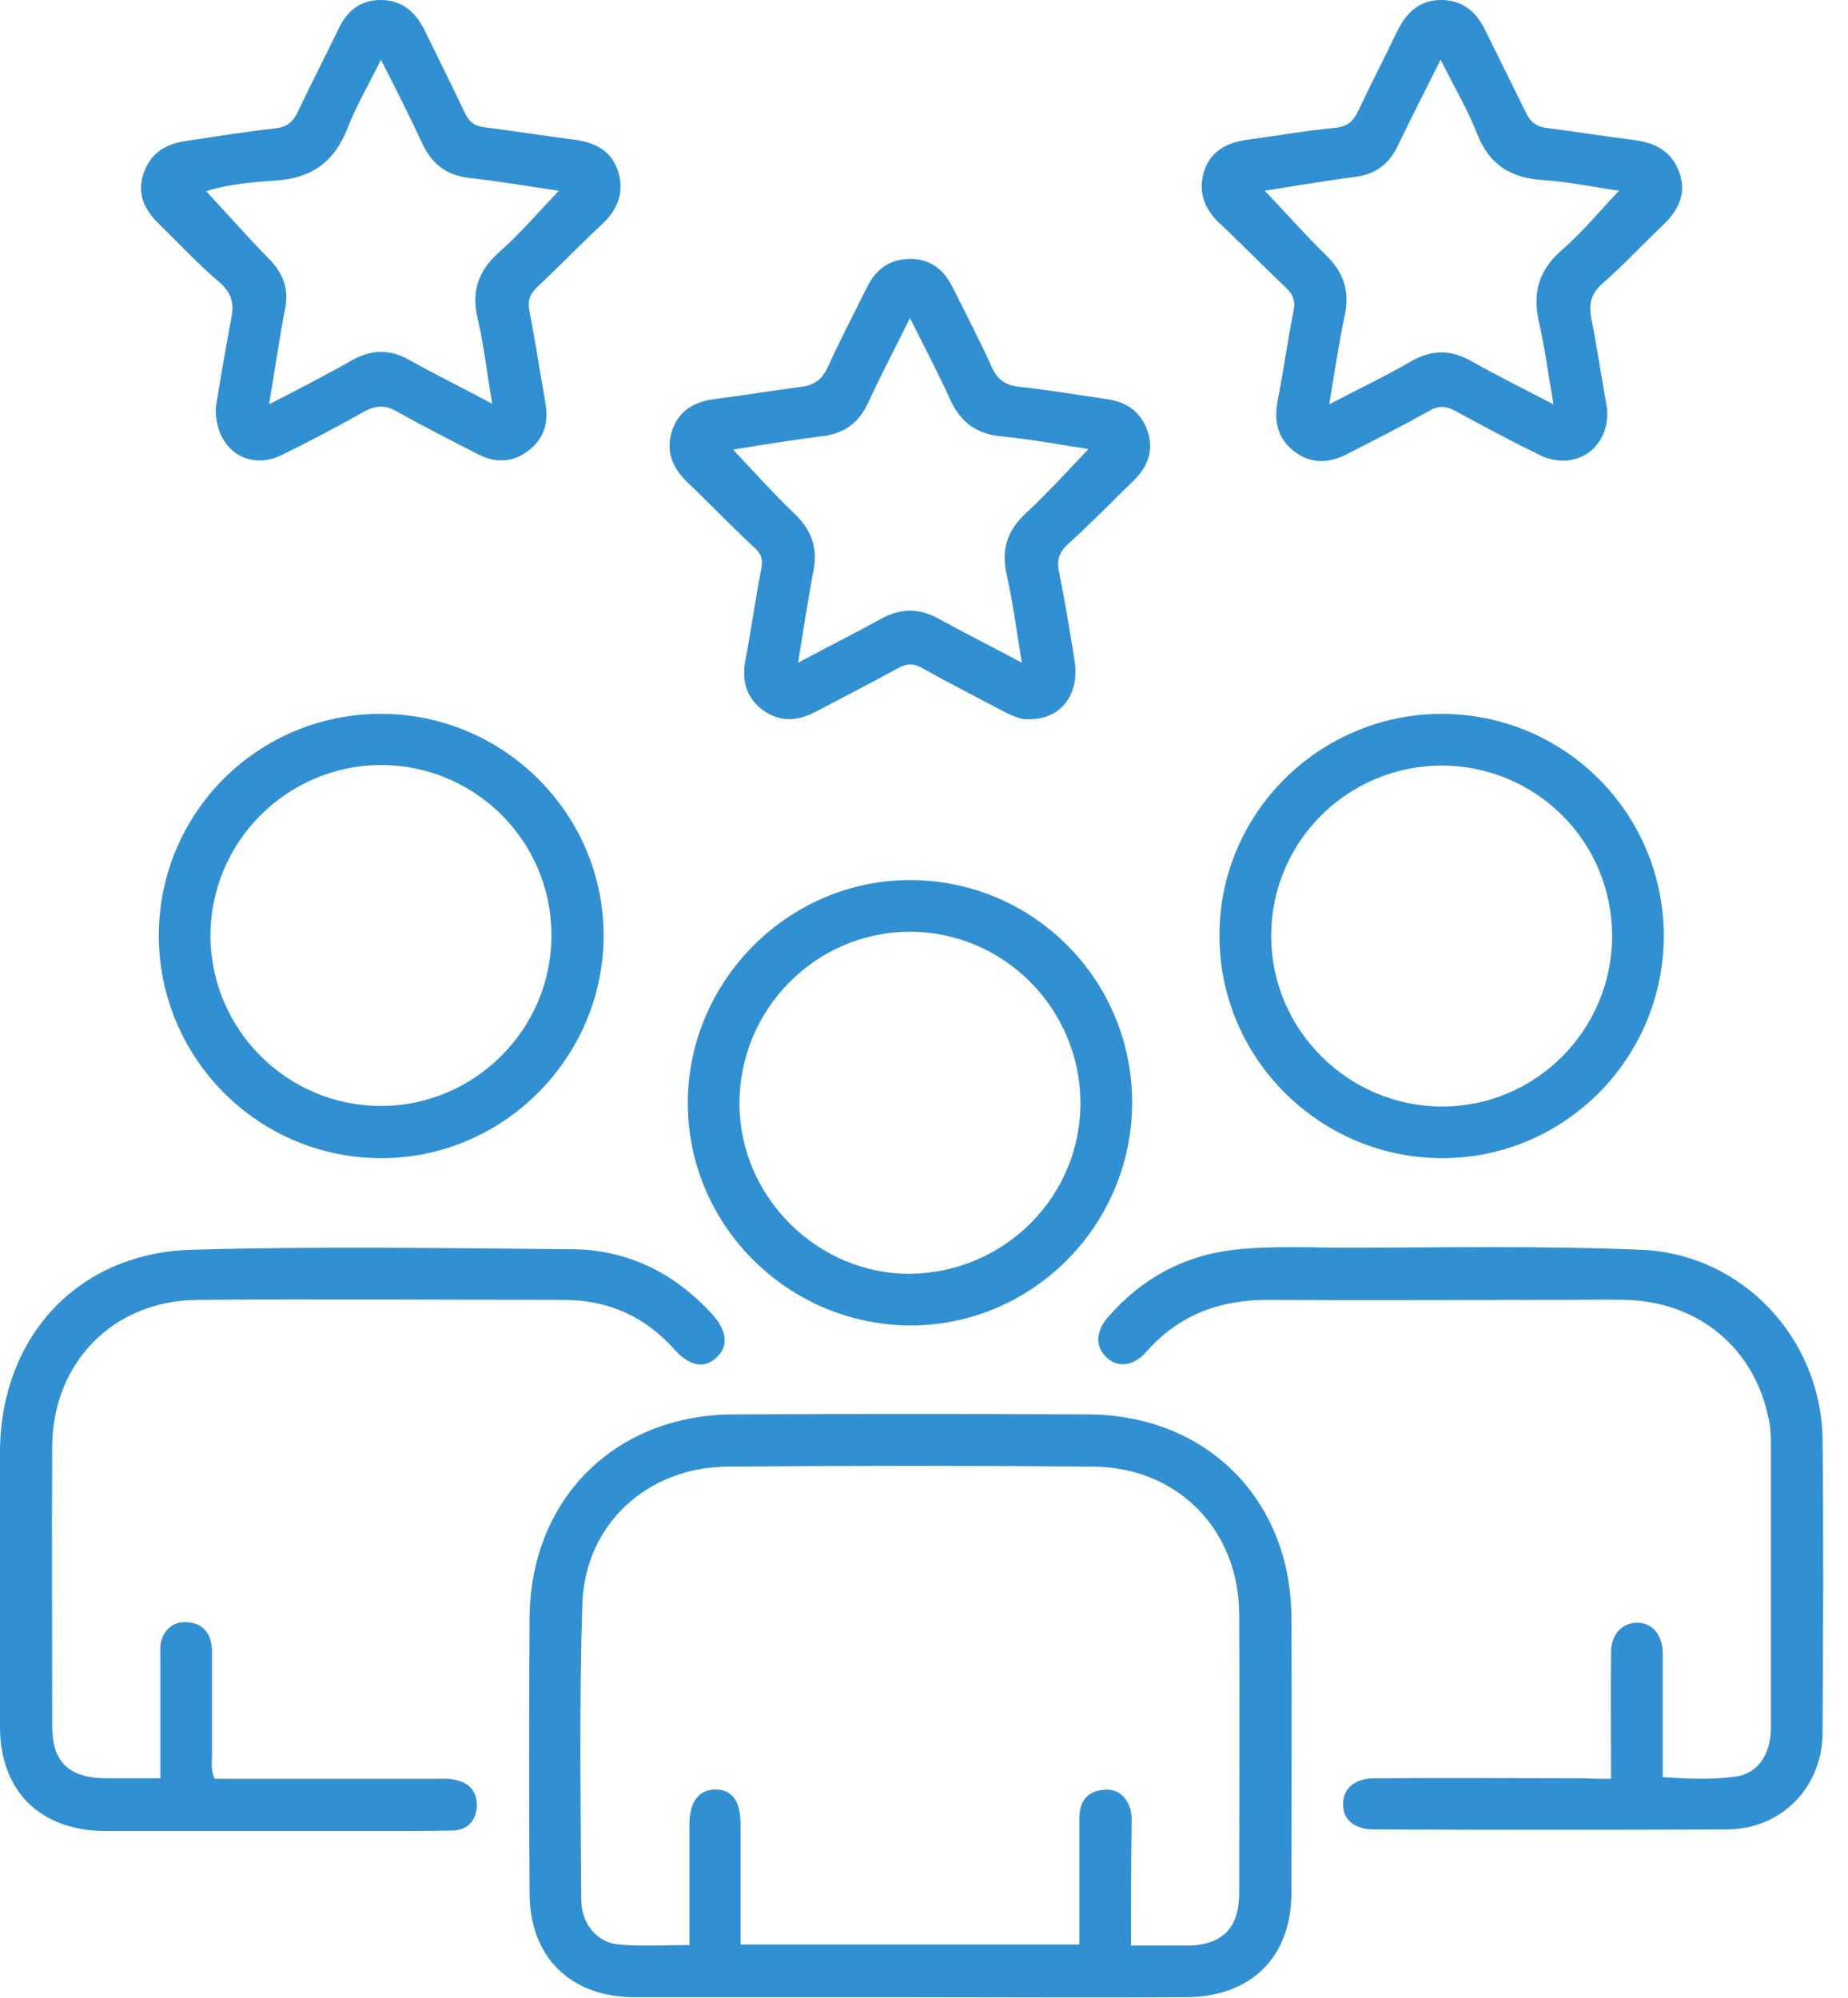
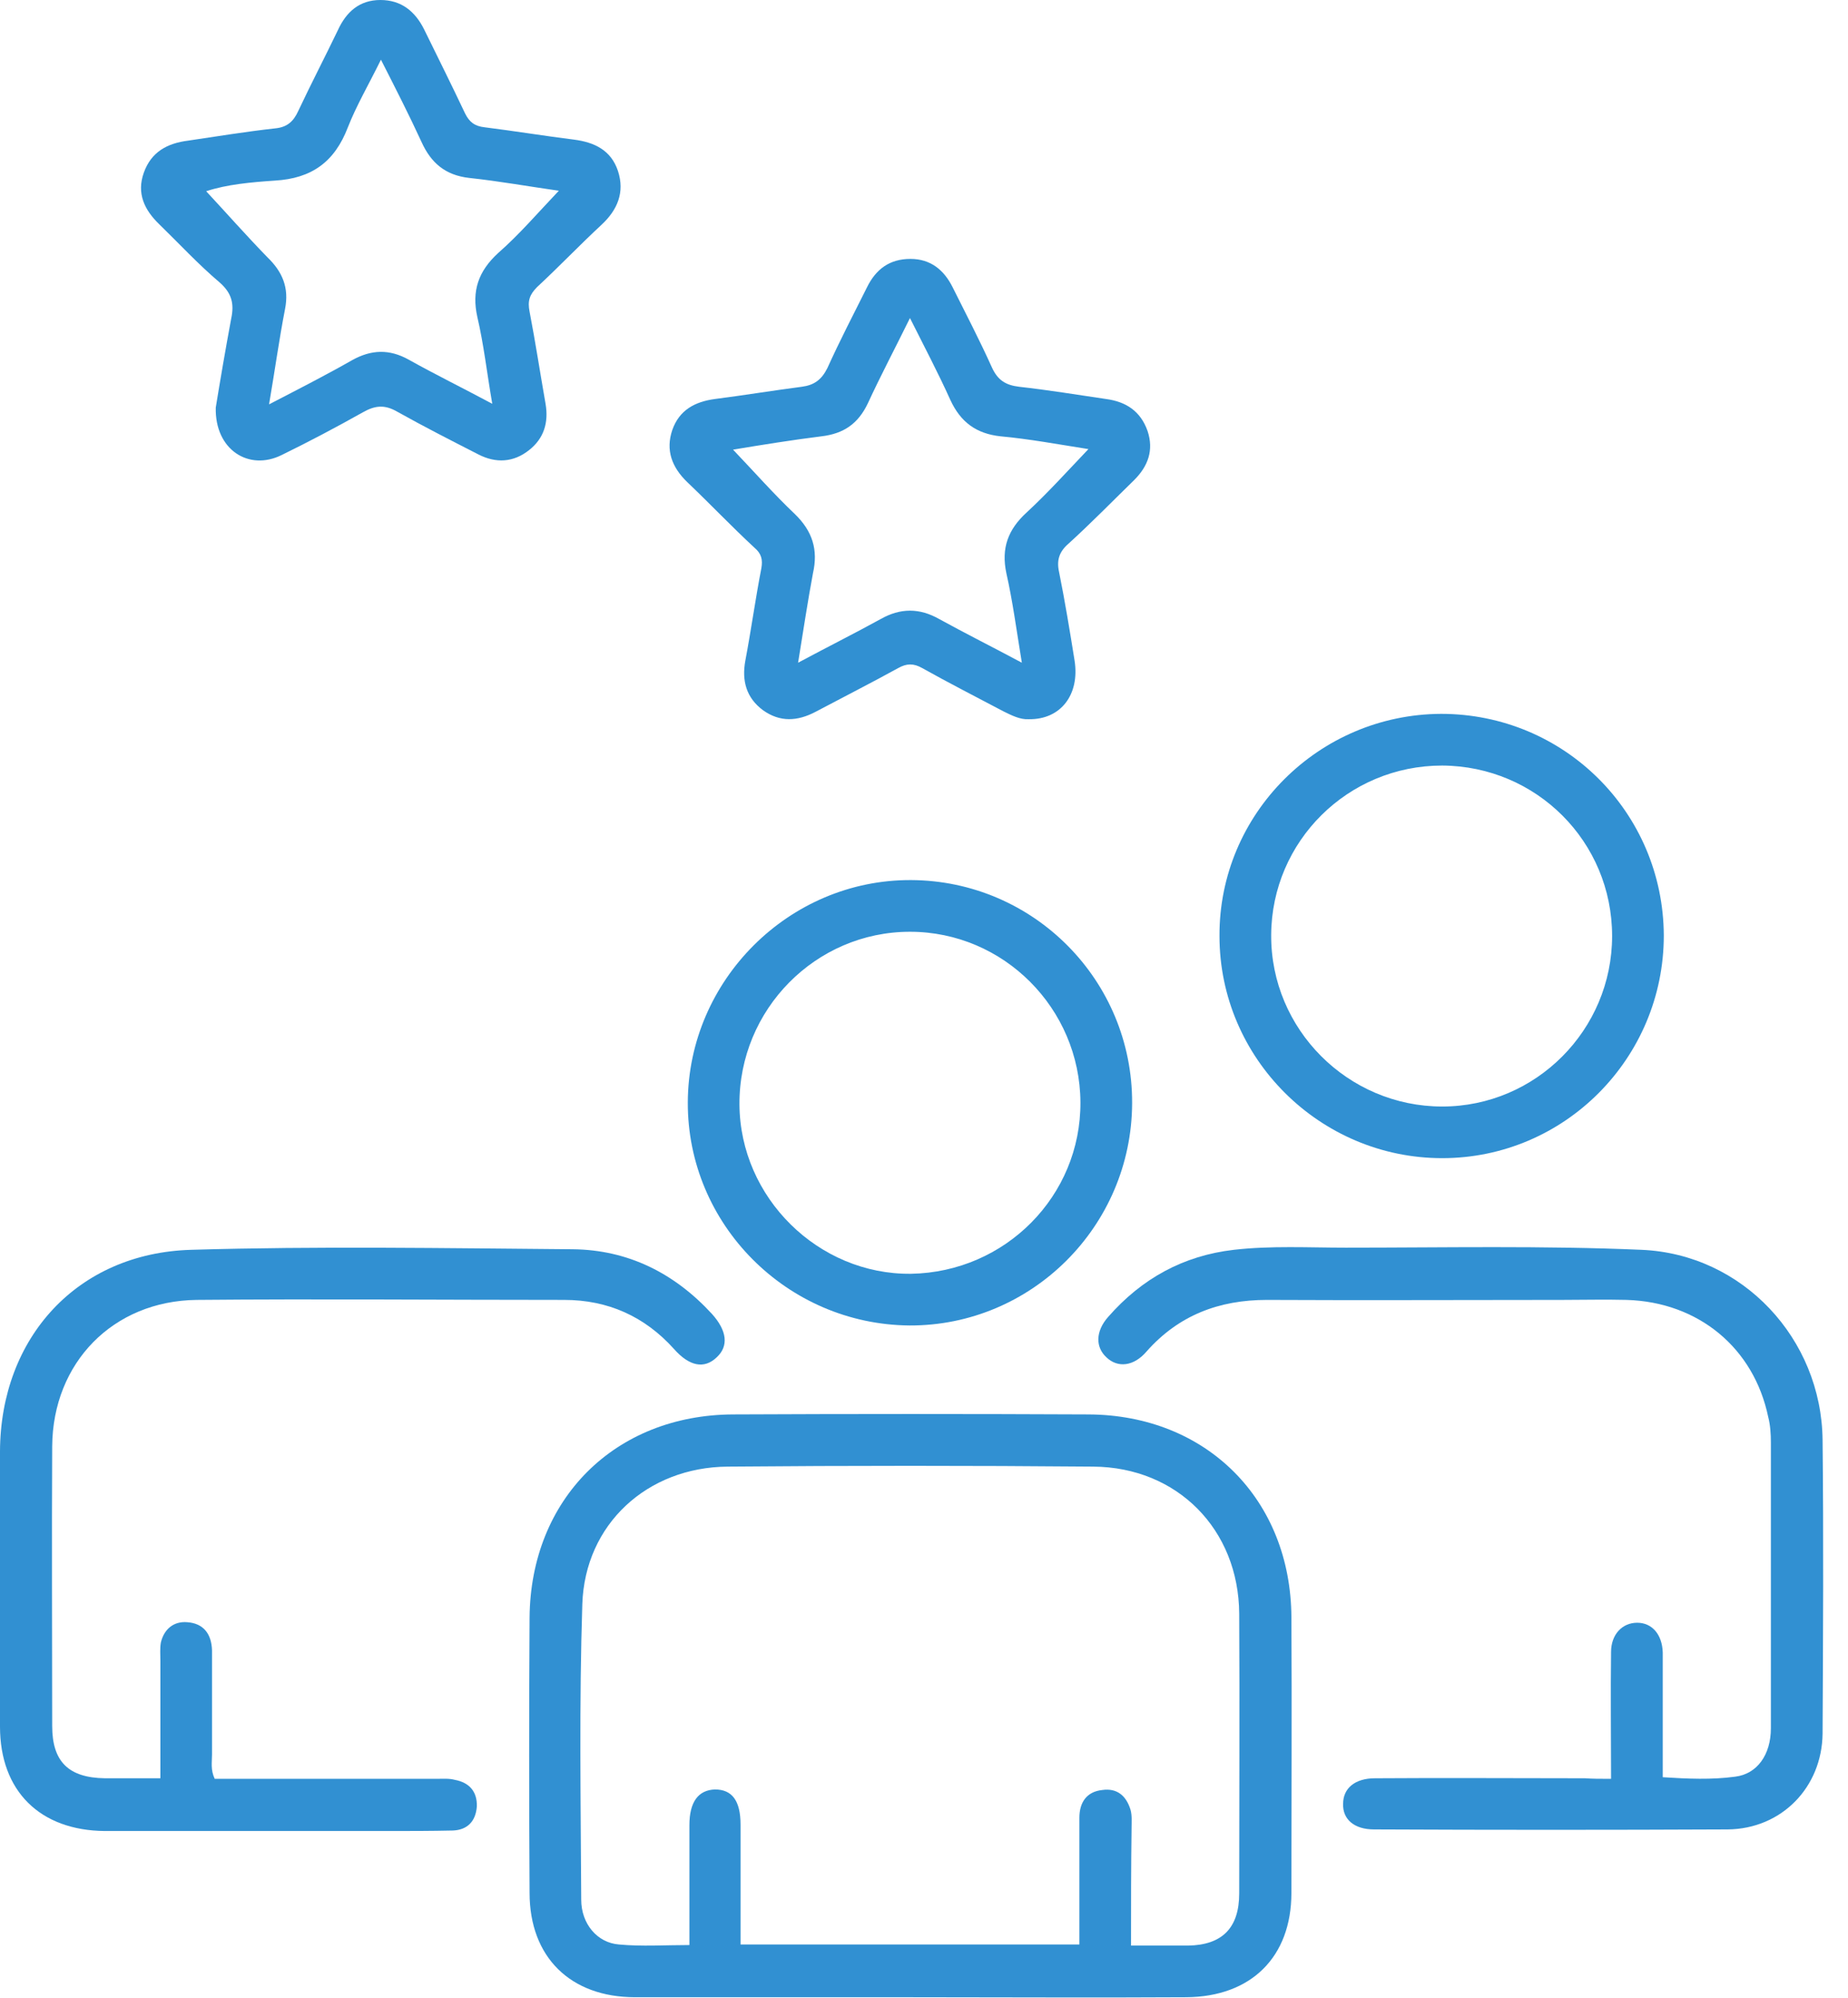
<svg xmlns="http://www.w3.org/2000/svg" width="37" height="40" viewBox="0 0 37 40" fill="none">
  <g clip-path="url(#clip0_5_515)">
    <path d="M18.229 39.989C16.395 39.989 14.549 39.989 12.715 39.989C11.424 39.989 10.603 39.189 10.603 37.899C10.592 36.064 10.592 34.219 10.603 32.384C10.624 30.016 12.309 28.331 14.677 28.32C17.045 28.309 19.424 28.309 21.792 28.32C24.16 28.331 25.845 30.027 25.856 32.384C25.867 34.219 25.856 36.064 25.856 37.899C25.856 39.189 25.045 39.979 23.755 39.989C21.899 40 20.064 39.989 18.229 39.989ZM22.645 38.955C23.061 38.955 23.424 38.955 23.787 38.955C24.469 38.944 24.811 38.603 24.811 37.909C24.811 36.043 24.821 34.176 24.811 32.309C24.8 30.624 23.573 29.376 21.888 29.365C19.445 29.344 17.013 29.344 14.571 29.365C12.96 29.376 11.712 30.517 11.659 32.117C11.595 34.091 11.627 36.064 11.637 38.037C11.637 38.517 11.957 38.901 12.395 38.933C12.853 38.976 13.312 38.944 13.803 38.944C13.803 38.123 13.803 37.333 13.803 36.544C13.803 36.075 13.984 35.84 14.315 35.829C14.656 35.829 14.827 36.053 14.827 36.533C14.827 36.8 14.827 37.067 14.827 37.333C14.827 37.867 14.827 38.389 14.827 38.933C17.109 38.933 19.339 38.933 21.611 38.933C21.611 38.763 21.611 38.624 21.611 38.475C21.611 37.781 21.611 37.088 21.611 36.395C21.611 36.085 21.76 35.872 22.069 35.84C22.368 35.797 22.549 35.957 22.635 36.235C22.667 36.352 22.656 36.469 22.656 36.597C22.645 37.365 22.645 38.133 22.645 38.955Z" fill="#3190D2" />
    <path d="M32.256 35.616C32.256 34.731 32.245 33.909 32.256 33.077C32.256 32.725 32.48 32.491 32.779 32.491C33.077 32.491 33.28 32.725 33.291 33.088C33.291 33.216 33.291 33.355 33.291 33.483C33.291 34.176 33.291 34.869 33.291 35.584C33.792 35.616 34.272 35.637 34.741 35.573C35.179 35.52 35.456 35.136 35.456 34.603C35.456 32.693 35.456 30.795 35.456 28.885C35.456 28.715 35.445 28.533 35.403 28.373C35.115 26.987 34.005 26.069 32.565 26.027C32.139 26.016 31.712 26.027 31.285 26.027C29.312 26.027 27.339 26.037 25.365 26.027C24.405 26.027 23.595 26.336 22.955 27.061C22.699 27.36 22.379 27.392 22.155 27.179C21.931 26.976 21.931 26.656 22.187 26.368C22.859 25.6 23.691 25.141 24.704 25.024C25.451 24.939 26.197 24.981 26.944 24.981C28.917 24.981 30.891 24.939 32.864 25.024C34.891 25.109 36.469 26.805 36.491 28.832C36.512 30.795 36.501 32.747 36.491 34.709C36.48 35.787 35.669 36.619 34.592 36.629C32.235 36.64 29.877 36.64 27.509 36.629C27.115 36.629 26.88 36.427 26.891 36.117C26.891 35.808 27.125 35.605 27.531 35.605C28.928 35.595 30.325 35.605 31.733 35.605C31.883 35.616 32.043 35.616 32.256 35.616Z" fill="#3190D2" />
    <path d="M4.299 35.616C4.576 35.616 4.864 35.616 5.152 35.616C6.347 35.616 7.552 35.616 8.747 35.616C8.864 35.616 8.992 35.605 9.109 35.637C9.397 35.691 9.557 35.872 9.547 36.171C9.525 36.469 9.355 36.64 9.067 36.651C8.629 36.661 8.192 36.661 7.744 36.661C5.867 36.661 3.989 36.661 2.101 36.661C0.8 36.651 -2.00011e-05 35.861 -2.00011e-05 34.571C-2.00011e-05 32.736 -0.011 30.891 -2.00011e-05 29.056C0.011 26.784 1.547 25.088 3.829 25.024C6.368 24.949 8.917 24.992 11.467 25.013C12.576 25.024 13.504 25.493 14.251 26.304C14.56 26.645 14.592 26.955 14.347 27.179C14.101 27.413 13.803 27.36 13.493 27.008C12.907 26.357 12.171 26.027 11.296 26.027C8.843 26.027 6.389 26.005 3.936 26.027C2.261 26.048 1.056 27.285 1.045 28.96C1.035 30.827 1.045 32.693 1.045 34.56C1.045 35.275 1.376 35.595 2.101 35.605C2.453 35.605 2.816 35.605 3.211 35.605C3.211 34.795 3.211 34.016 3.211 33.248C3.211 33.131 3.2 33.003 3.221 32.885C3.285 32.619 3.477 32.459 3.744 32.48C4.075 32.501 4.235 32.715 4.245 33.045C4.245 33.739 4.245 34.432 4.245 35.125C4.245 35.285 4.213 35.435 4.299 35.616Z" fill="#3190D2" />
-     <path d="M32.181 8.277C32.181 9.024 31.488 9.44 30.827 9.109C30.251 8.832 29.685 8.523 29.131 8.224C28.949 8.128 28.8 8.117 28.619 8.224C28.085 8.523 27.541 8.8 26.997 9.077C26.624 9.28 26.251 9.301 25.909 9.035C25.579 8.779 25.504 8.437 25.579 8.032C25.696 7.435 25.781 6.827 25.899 6.219C25.941 6.027 25.888 5.899 25.749 5.76C25.301 5.344 24.875 4.896 24.427 4.48C24.117 4.192 23.979 3.84 24.107 3.435C24.235 3.019 24.576 2.848 24.992 2.795C25.568 2.72 26.155 2.613 26.731 2.56C26.976 2.539 27.104 2.421 27.2 2.208C27.456 1.664 27.733 1.131 27.989 0.597C28.171 0.235 28.437 0 28.853 0C29.269 0 29.547 0.224 29.728 0.587C30.005 1.152 30.283 1.707 30.56 2.272C30.645 2.443 30.752 2.528 30.944 2.56C31.541 2.635 32.128 2.731 32.725 2.805C33.152 2.859 33.483 3.04 33.632 3.477C33.771 3.904 33.589 4.224 33.291 4.512C32.885 4.896 32.501 5.312 32.085 5.675C31.851 5.877 31.808 6.091 31.861 6.379C31.979 6.965 32.064 7.563 32.171 8.149C32.181 8.192 32.181 8.245 32.181 8.277ZM25.323 3.819C25.739 4.256 26.123 4.693 26.539 5.099C26.901 5.451 27.029 5.824 26.923 6.315C26.805 6.88 26.72 7.456 26.613 8.096C27.2 7.787 27.744 7.531 28.256 7.232C28.672 6.997 29.045 6.997 29.461 7.232C29.973 7.52 30.507 7.787 31.104 8.096C30.997 7.499 30.933 6.976 30.816 6.464C30.677 5.867 30.805 5.408 31.275 5.003C31.68 4.651 32.021 4.235 32.416 3.819C31.893 3.744 31.392 3.637 30.891 3.605C30.251 3.563 29.824 3.307 29.579 2.688C29.387 2.197 29.109 1.728 28.843 1.195C28.533 1.813 28.256 2.357 27.989 2.912C27.819 3.275 27.552 3.488 27.136 3.541C26.549 3.616 25.931 3.723 25.323 3.819Z" fill="#3190D2" />
    <path d="M4.32 8.16C4.405 7.637 4.512 7.008 4.629 6.379C4.693 6.08 4.64 5.867 4.395 5.653C3.968 5.291 3.584 4.875 3.189 4.491C2.891 4.203 2.731 3.872 2.88 3.456C3.029 3.04 3.349 2.869 3.765 2.816C4.341 2.731 4.928 2.635 5.504 2.571C5.749 2.549 5.877 2.432 5.973 2.219C6.229 1.675 6.507 1.141 6.763 0.608C6.933 0.235 7.2 0 7.616 0C8.032 0 8.309 0.224 8.491 0.587C8.768 1.152 9.045 1.707 9.312 2.272C9.397 2.443 9.504 2.528 9.707 2.549C10.304 2.624 10.891 2.72 11.488 2.795C11.904 2.848 12.235 3.008 12.373 3.424C12.512 3.851 12.363 4.203 12.043 4.501C11.605 4.907 11.189 5.344 10.752 5.749C10.603 5.899 10.56 6.027 10.603 6.24C10.72 6.848 10.816 7.477 10.923 8.085C10.987 8.459 10.891 8.779 10.592 9.013C10.283 9.259 9.931 9.28 9.579 9.099C9.035 8.821 8.491 8.544 7.957 8.245C7.701 8.096 7.509 8.117 7.264 8.256C6.731 8.555 6.187 8.843 5.643 9.109C4.981 9.44 4.299 9.003 4.32 8.16ZM11.189 3.819C10.581 3.733 9.995 3.627 9.397 3.563C8.917 3.509 8.629 3.264 8.437 2.837C8.192 2.304 7.925 1.781 7.627 1.195C7.381 1.696 7.136 2.112 6.965 2.549C6.699 3.243 6.24 3.573 5.504 3.616C5.035 3.648 4.544 3.691 4.128 3.829C4.544 4.277 4.939 4.725 5.355 5.152C5.653 5.44 5.792 5.76 5.707 6.187C5.589 6.795 5.504 7.413 5.387 8.096C5.984 7.787 6.528 7.509 7.051 7.211C7.435 6.997 7.797 6.987 8.181 7.2C8.715 7.499 9.259 7.765 9.856 8.085C9.749 7.467 9.685 6.891 9.557 6.347C9.44 5.824 9.579 5.429 9.973 5.067C10.4 4.693 10.763 4.267 11.189 3.819Z" fill="#3190D2" />
    <path d="M20.597 14.4C20.427 14.411 20.256 14.325 20.085 14.24C19.541 13.952 18.997 13.675 18.464 13.376C18.293 13.28 18.155 13.28 17.984 13.376C17.44 13.675 16.875 13.963 16.331 14.251C15.968 14.443 15.616 14.464 15.275 14.219C14.944 13.973 14.848 13.632 14.923 13.227C15.04 12.608 15.125 11.989 15.243 11.381C15.275 11.2 15.243 11.083 15.104 10.965C14.645 10.539 14.208 10.08 13.76 9.653C13.451 9.355 13.323 9.013 13.461 8.608C13.6 8.213 13.909 8.043 14.315 7.989C14.891 7.915 15.477 7.819 16.053 7.744C16.299 7.712 16.448 7.605 16.565 7.371C16.811 6.827 17.088 6.293 17.355 5.76C17.536 5.387 17.813 5.184 18.229 5.184C18.635 5.184 18.901 5.408 19.072 5.749C19.339 6.283 19.616 6.816 19.861 7.36C19.979 7.616 20.139 7.712 20.405 7.744C20.981 7.808 21.568 7.904 22.144 7.989C22.549 8.043 22.837 8.235 22.976 8.629C23.104 9.013 22.987 9.333 22.709 9.611C22.272 10.037 21.845 10.475 21.387 10.891C21.205 11.051 21.152 11.221 21.205 11.456C21.323 12.043 21.419 12.629 21.515 13.227C21.621 13.909 21.237 14.411 20.597 14.4ZM15.979 13.269C16.576 12.949 17.109 12.683 17.632 12.395C18.027 12.171 18.411 12.171 18.805 12.395C19.328 12.683 19.861 12.949 20.459 13.269C20.352 12.619 20.277 12.043 20.149 11.477C20.043 10.976 20.181 10.603 20.555 10.261C20.981 9.867 21.365 9.44 21.792 8.992C21.184 8.896 20.608 8.789 20.032 8.736C19.541 8.683 19.232 8.448 19.029 8.011C18.784 7.467 18.507 6.944 18.219 6.368C17.92 6.976 17.632 7.52 17.376 8.075C17.184 8.48 16.896 8.683 16.448 8.736C15.851 8.811 15.253 8.907 14.677 9.003C15.104 9.451 15.499 9.899 15.915 10.293C16.267 10.635 16.384 11.008 16.277 11.477C16.171 12.043 16.085 12.619 15.979 13.269Z" fill="#3190D2" />
    <path d="M28.853 14.293C31.317 14.293 33.301 16.267 33.312 18.731C33.312 21.184 31.328 23.189 28.875 23.189C26.432 23.189 24.416 21.195 24.416 18.741C24.405 16.299 26.4 14.304 28.853 14.293ZM32.277 18.741C32.277 16.853 30.763 15.339 28.875 15.328C26.987 15.328 25.461 16.843 25.451 18.72C25.44 20.608 26.987 22.155 28.875 22.155C30.752 22.155 32.277 20.619 32.277 18.741Z" fill="#3190D2" />
-     <path d="M3.179 18.741C3.179 16.277 5.163 14.293 7.627 14.293C10.08 14.293 12.085 16.288 12.085 18.731C12.085 21.173 10.08 23.189 7.637 23.189C5.173 23.189 3.189 21.195 3.179 18.741ZM4.213 18.741C4.224 20.619 5.749 22.144 7.627 22.144C9.515 22.144 11.061 20.587 11.04 18.699C11.029 16.821 9.493 15.307 7.605 15.317C5.728 15.339 4.213 16.864 4.213 18.741Z" fill="#3190D2" />
    <path d="M22.667 22.091C22.656 24.555 20.651 26.549 18.208 26.539C15.755 26.517 13.76 24.512 13.771 22.069C13.781 19.627 15.797 17.611 18.24 17.621C20.693 17.632 22.677 19.627 22.667 22.091ZM21.632 22.069C21.621 20.192 20.096 18.656 18.219 18.656C16.331 18.656 14.795 20.213 14.805 22.112C14.816 23.979 16.384 25.525 18.24 25.504C20.128 25.472 21.643 23.947 21.632 22.069Z" fill="#3190D2" />
  </g>
  <defs>
    <clipPath id="clip0_5_515">
      <rect width="36.501" height="40" fill="white" />
    </clipPath>
  </defs>
</svg>